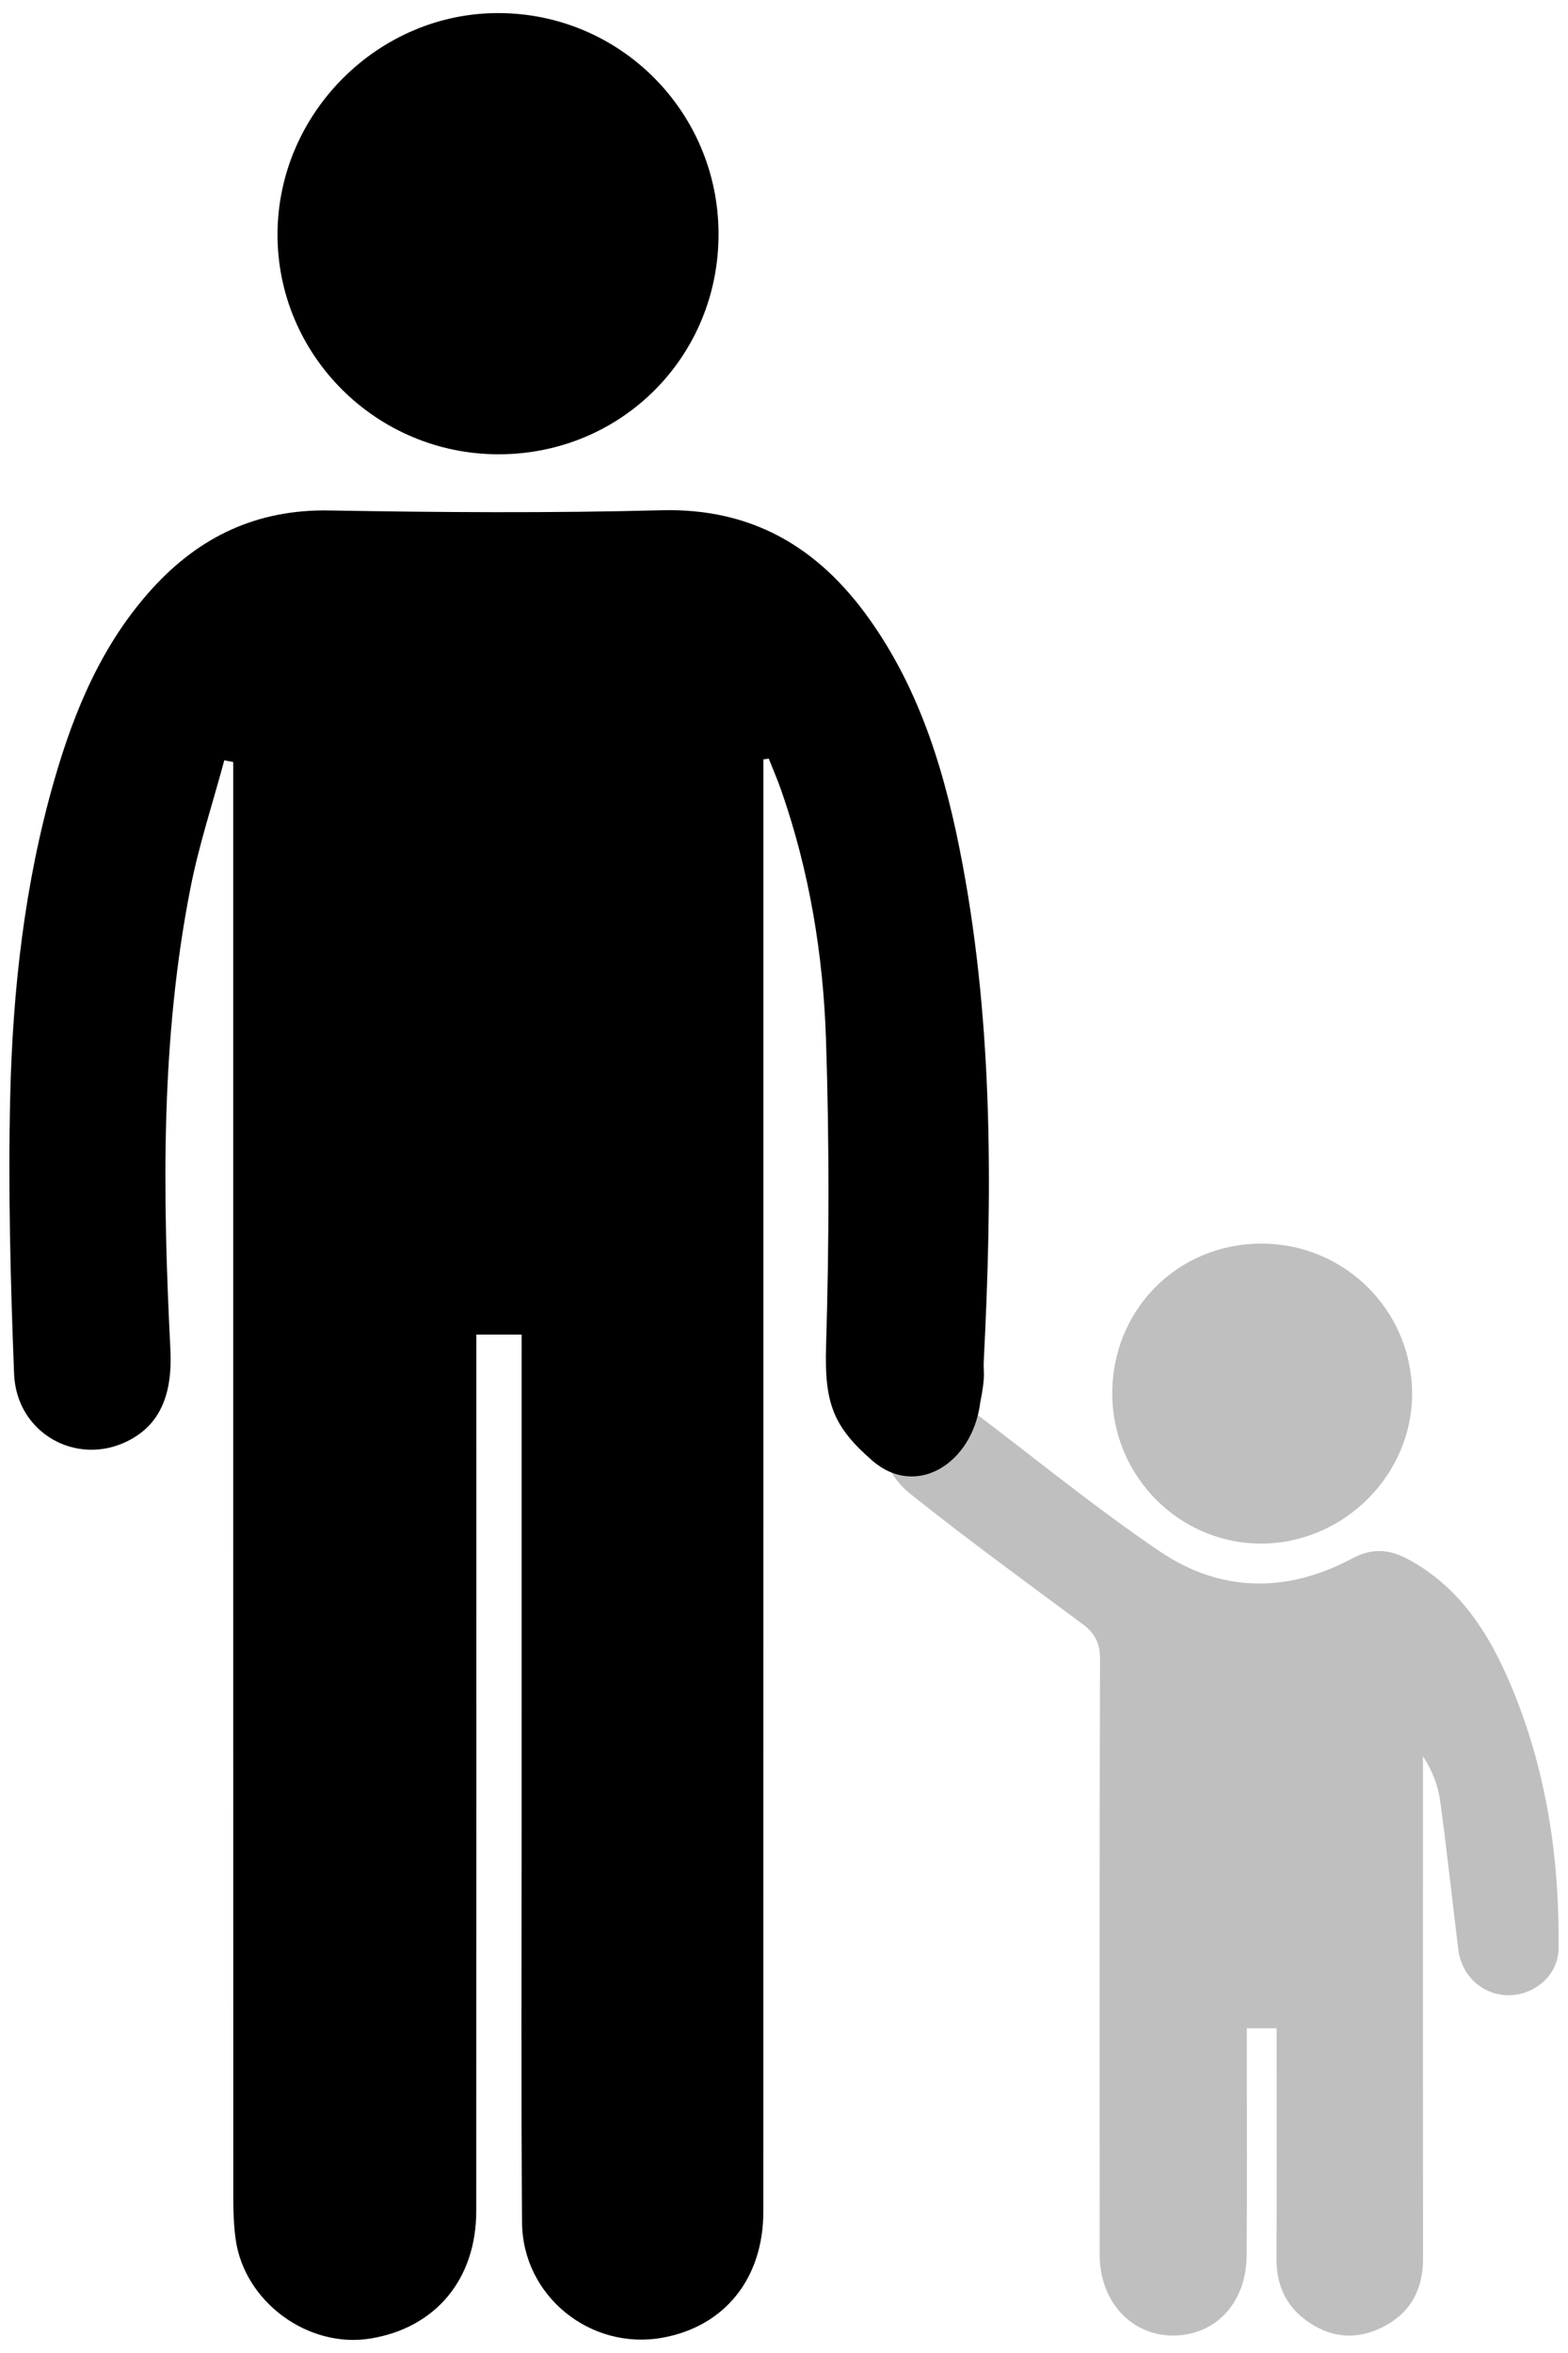
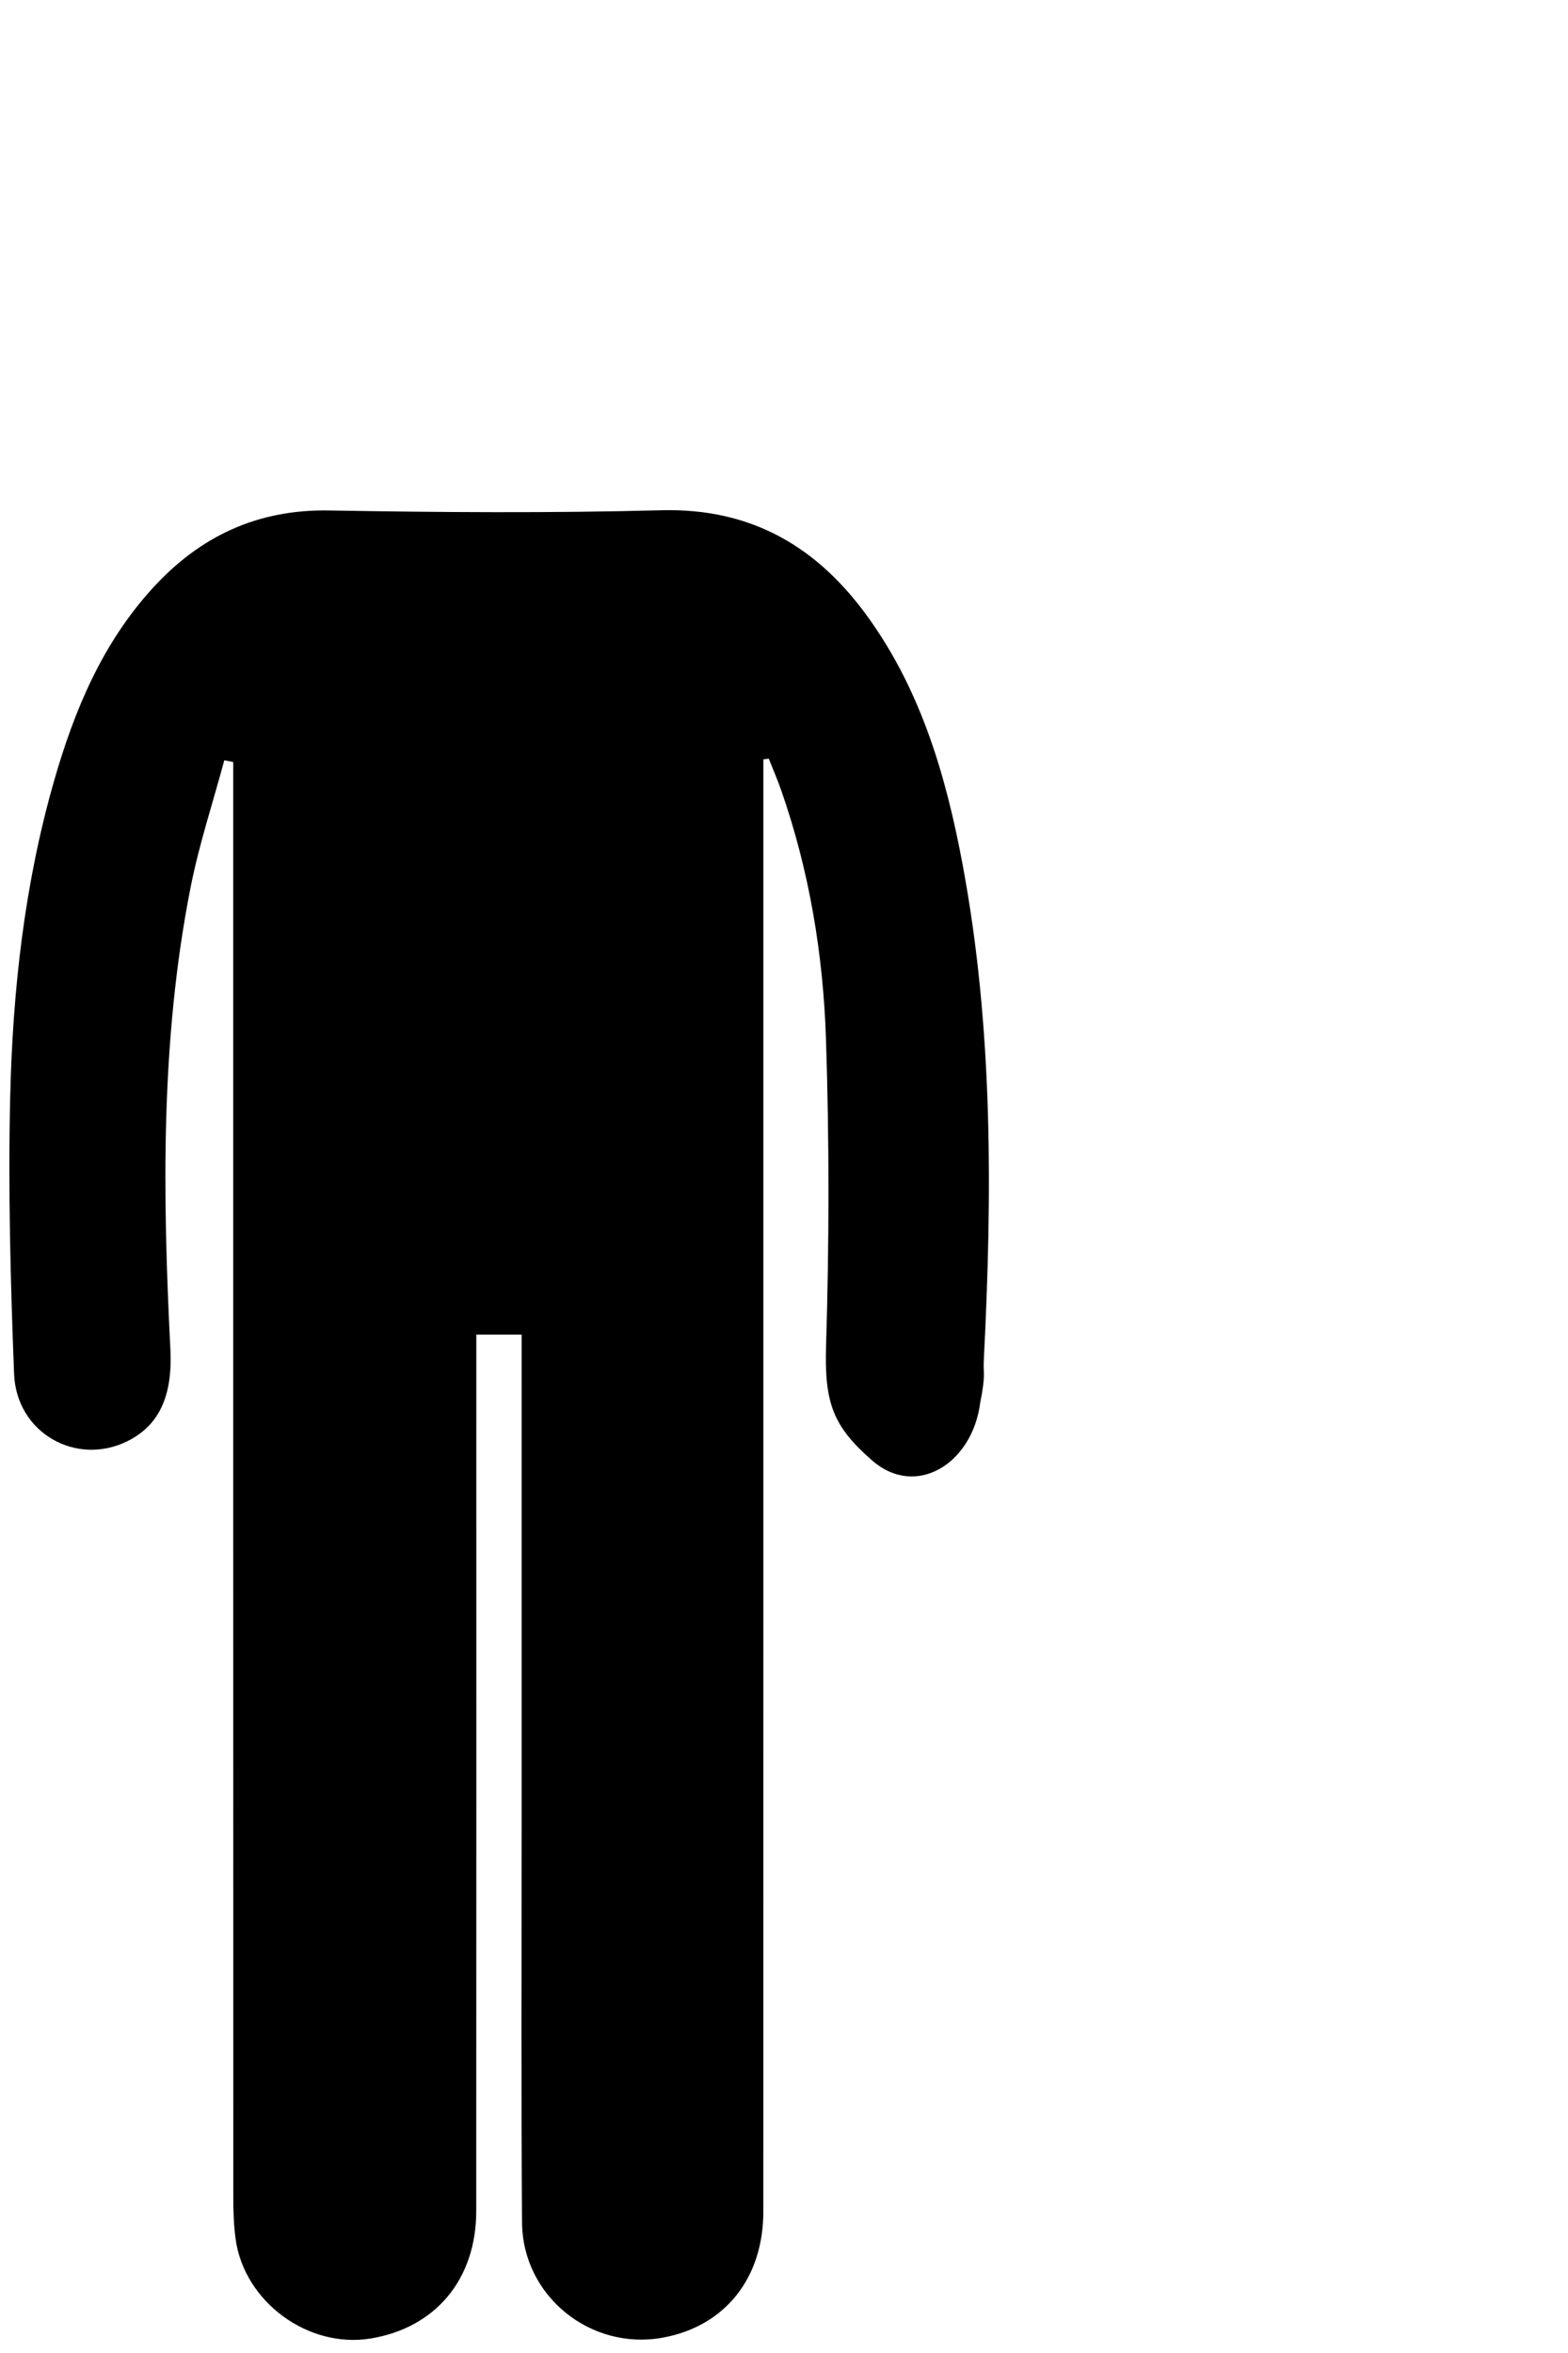
<svg xmlns="http://www.w3.org/2000/svg" version="1.1" id="Layer_1" x="0px" y="0px" width="340.16px" height="510.24px" viewBox="0 0 340.16 510.24" enable-background="new 0 0 340.16 510.24" xml:space="preserve">
  <g>
-     <path fill-rule="evenodd" clip-rule="evenodd" fill="#BFBFBF" d="M241.292,302.303c-0.082-18.199,14.087-32.551,32.21-32.631   c18.027-0.078,32.629,14.258,32.836,32.236c0.203,17.672-14.59,32.631-32.438,32.809   C256.049,334.893,241.375,320.305,241.292,302.303z" />
-     <path fill-rule="evenodd" clip-rule="evenodd" fill="#BFBFBF" d="M327.557,364.947c-4.709-11.043-11.068-20.91-22.105-26.842   c-4.018-2.158-7.781-2.486-12.084-0.178c-14.043,7.531-28.418,7.445-41.578-1.393c-13.593-9.127-28.251-21.09-40.903-30.613   c0,0-11.264-8.359-17.241,1.283s3.91,16.787,3.91,16.787c11.478,9.193,25.386,19.357,37.208,28.121   c2.812,2.082,3.882,4.195,3.873,7.699c-0.125,43.064-0.097,86.129-0.071,129.193c0.006,10.127,6.936,17.559,16.113,17.451   c9.092-0.107,15.666-7.125,15.758-17.221c0.131-14.625,0.039-29.252,0.041-43.879c0.002-1.775,0-3.551,0-5.52   c2.377,0,4.234,0,6.469,0c0,2.082,0,3.867,0,5.65c0,14.795,0.039,29.586-0.02,44.381c-0.023,5.479,1.928,9.986,6.314,13.23   c5.189,3.84,10.9,4.467,16.695,1.543c5.98-3.016,8.777-8.07,8.773-14.789c-0.029-34.68-0.01-69.363-0.008-104.045   c0-1.66,0-3.32,0-4.98c2.045,3.176,3.273,6.391,3.729,9.711c1.463,10.723,2.609,21.488,3.936,32.229   c0.74,5.994,5.721,10.211,11.508,9.877c5.545-0.32,10.172-4.654,10.236-10.031C338.352,402.713,335.402,383.34,327.557,364.947z" />
-     <path fill-rule="evenodd" clip-rule="evenodd" d="M108.204,98.512c-26.511,0.029-48.095-21.465-48-47.8   C60.299,24.444,82.167,2.69,108.328,2.837c26.272,0.148,47.438,21.4,47.55,47.745C155.993,77.256,134.878,98.483,108.204,98.512z" />
    <path fill-rule="evenodd" clip-rule="evenodd" d="M189.183,316.686c9.572,8.357,21.774,0.648,23.456-12.471   c1.263-6.387,0.63-6.199,0.785-9.234c1.834-35.998,2.055-71.961-4.609-107.572c-3.548-18.955-8.905-37.363-20.35-53.353   c-11.026-15.412-25.363-23.927-45.046-23.409c-23.981,0.632-47.997,0.464-71.988,0.045c-15.599-0.273-28.047,5.598-38.324,16.857   c-10.898,11.941-16.957,26.406-21.345,41.671c-6.439,22.395-9.005,45.418-9.549,68.577c-0.469,20.026,0.064,40.097,0.842,60.12   c0.496,12.781,13.421,20.09,24.533,14.625c7.089-3.488,9.874-10.057,9.374-19.957c-1.686-33.521-2.163-67.034,4.387-100.173   c1.838-9.299,4.841-18.369,7.309-27.544c0.645,0.125,1.289,0.25,1.933,0.376c0,2.062,0,4.124,0,6.186   c0,101.743-0.005,203.489,0.019,305.231c0,2.951,0.103,5.93,0.501,8.848c1.861,13.652,15.763,23.83,29.327,21.582   c14.083-2.338,22.869-12.848,22.878-27.639c0.034-61.473,0.014-122.947,0.014-184.422c0-1.885,0-3.77,0-5.633   c3.679,0,6.55,0,9.831,0c0,1.973,0,3.588,0,5.203c-0.002,34.025-0.009,68.049-0.004,102.072c0.006,28.438-0.13,56.875,0.097,85.309   c0.128,15.945,14.89,27.771,30.485,24.939c13.494-2.453,21.855-12.842,21.858-27.352c0.018-103.225,0.012-206.447,0.013-309.671   c0-1.745,0-3.491,0-5.236c0.389-0.048,0.778-0.097,1.167-0.145c0.897,2.268,1.875,4.508,2.679,6.808   c6.12,17.498,9.131,35.669,9.734,54.057c0.727,22.146,0.693,44.35,0.015,66.498C178.823,304.363,180.802,309.367,189.183,316.686z" />
  </g>
</svg>